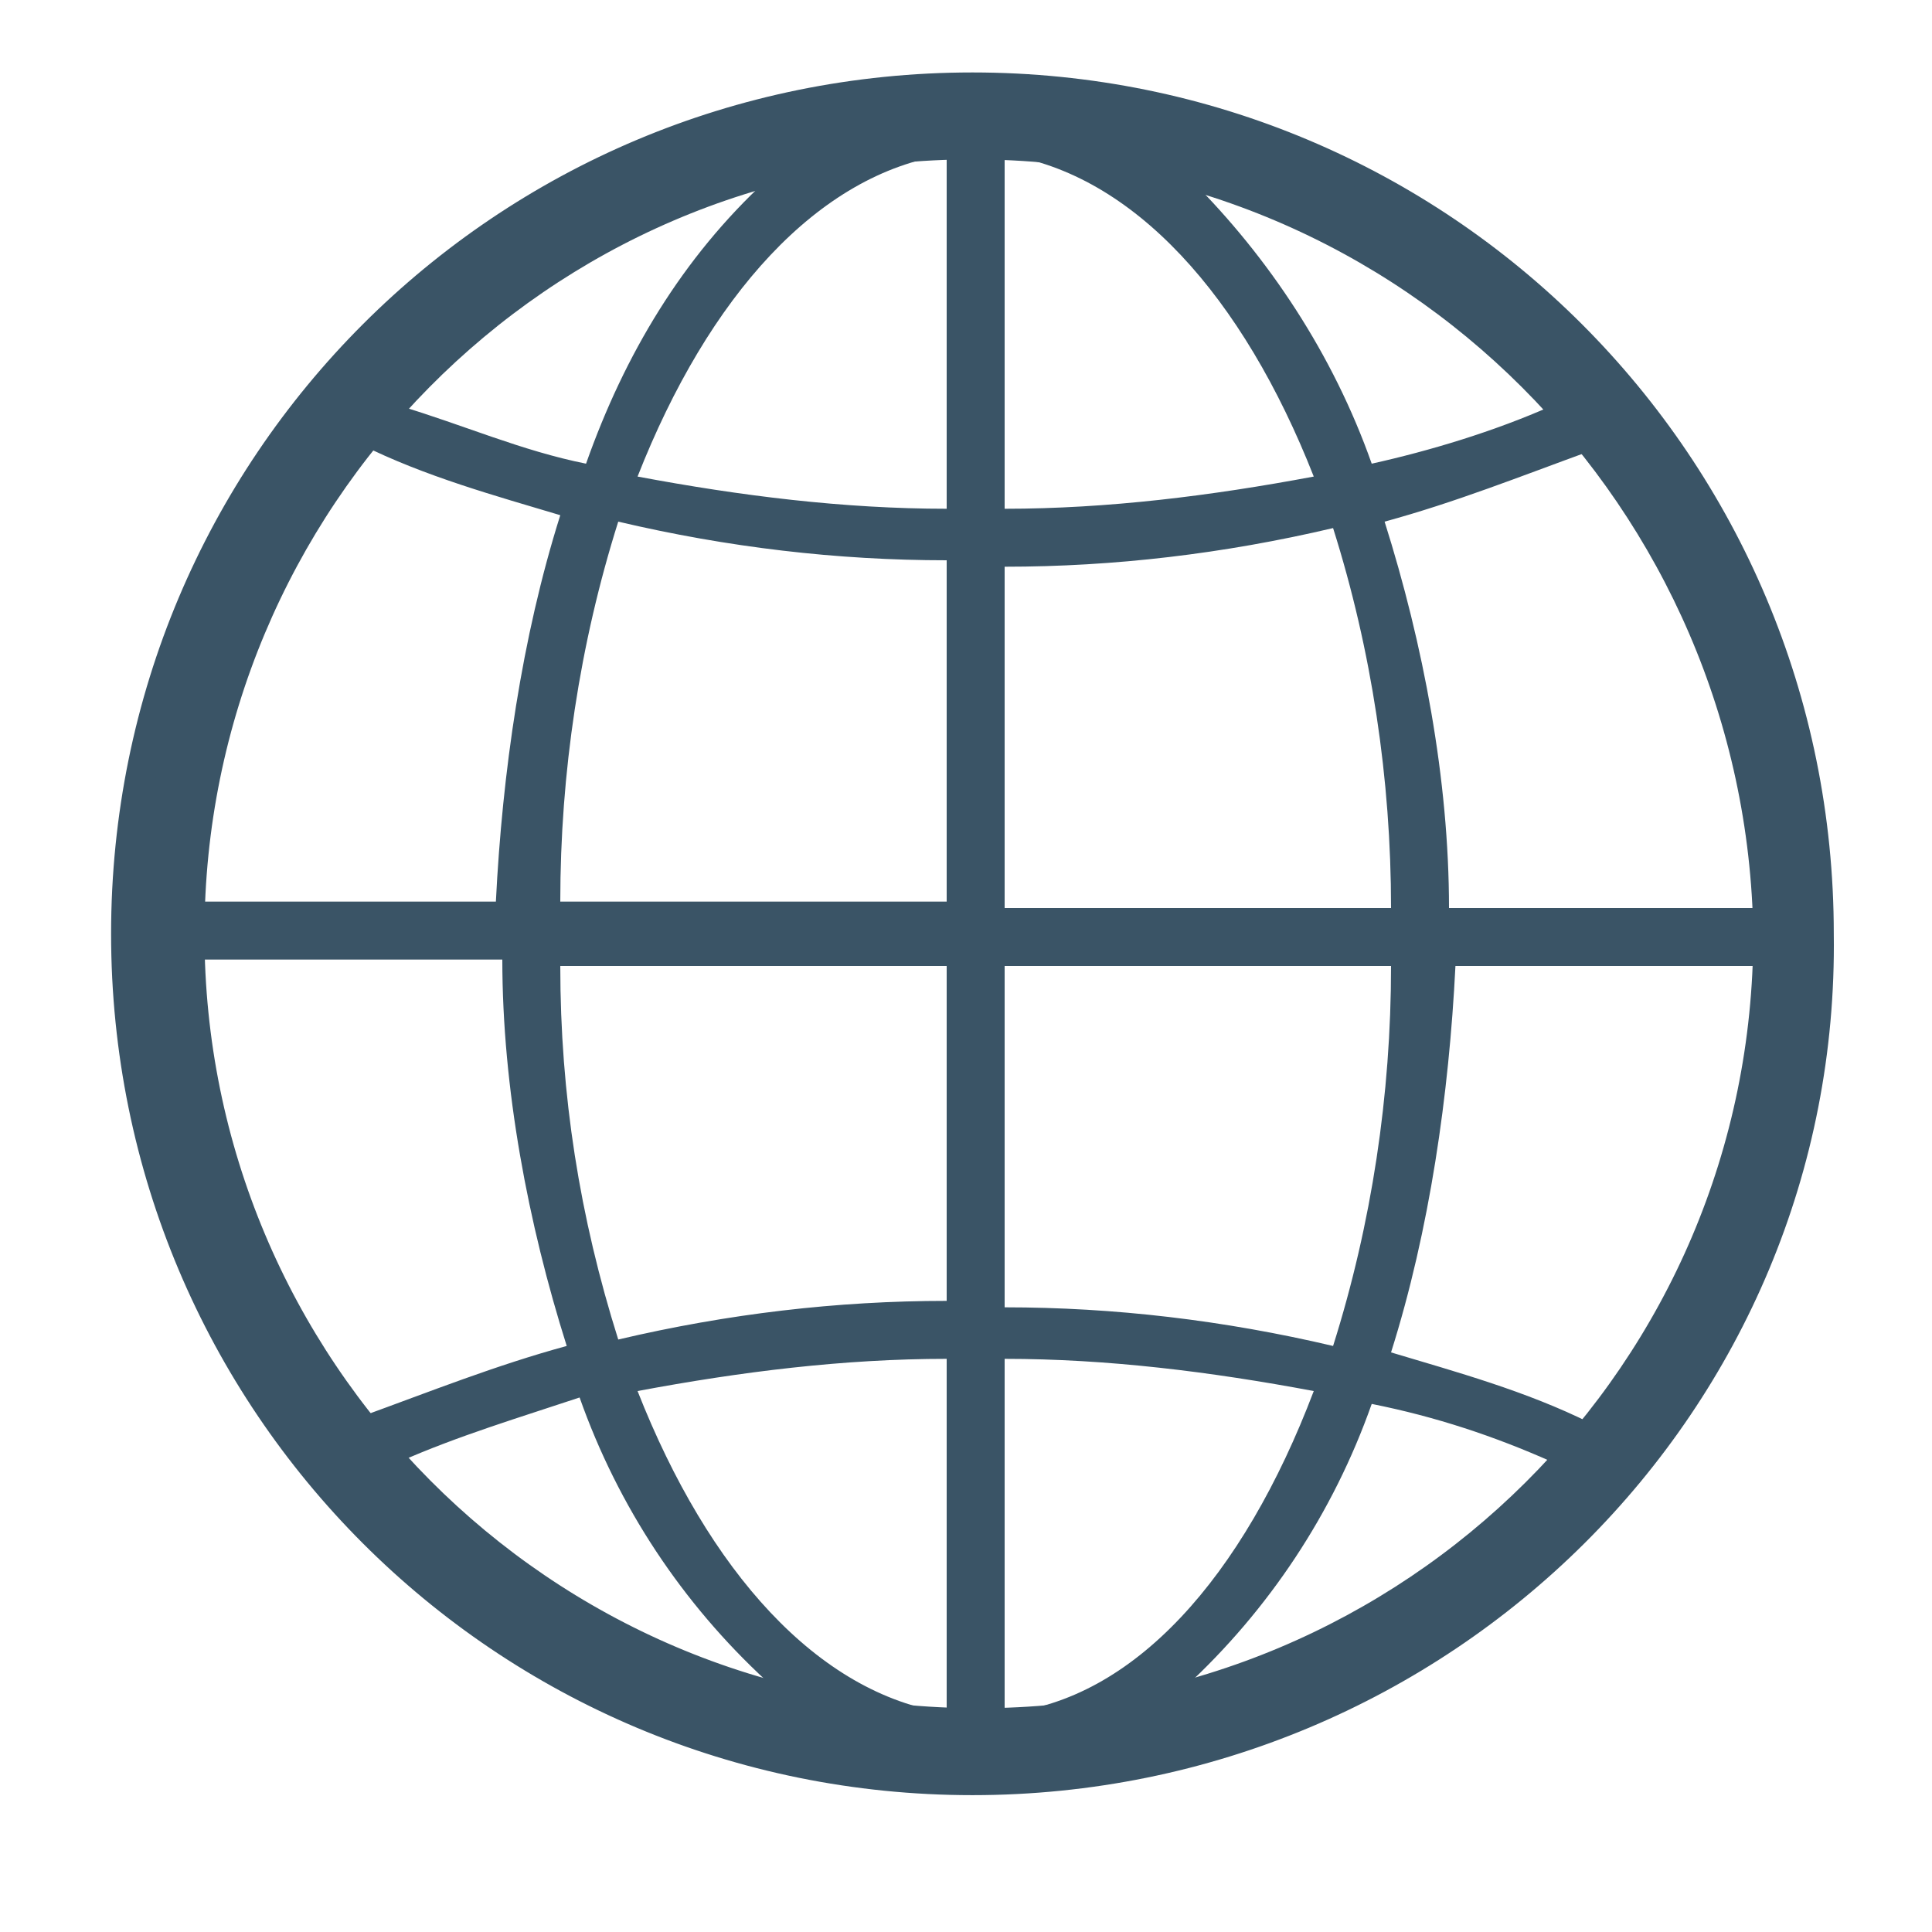
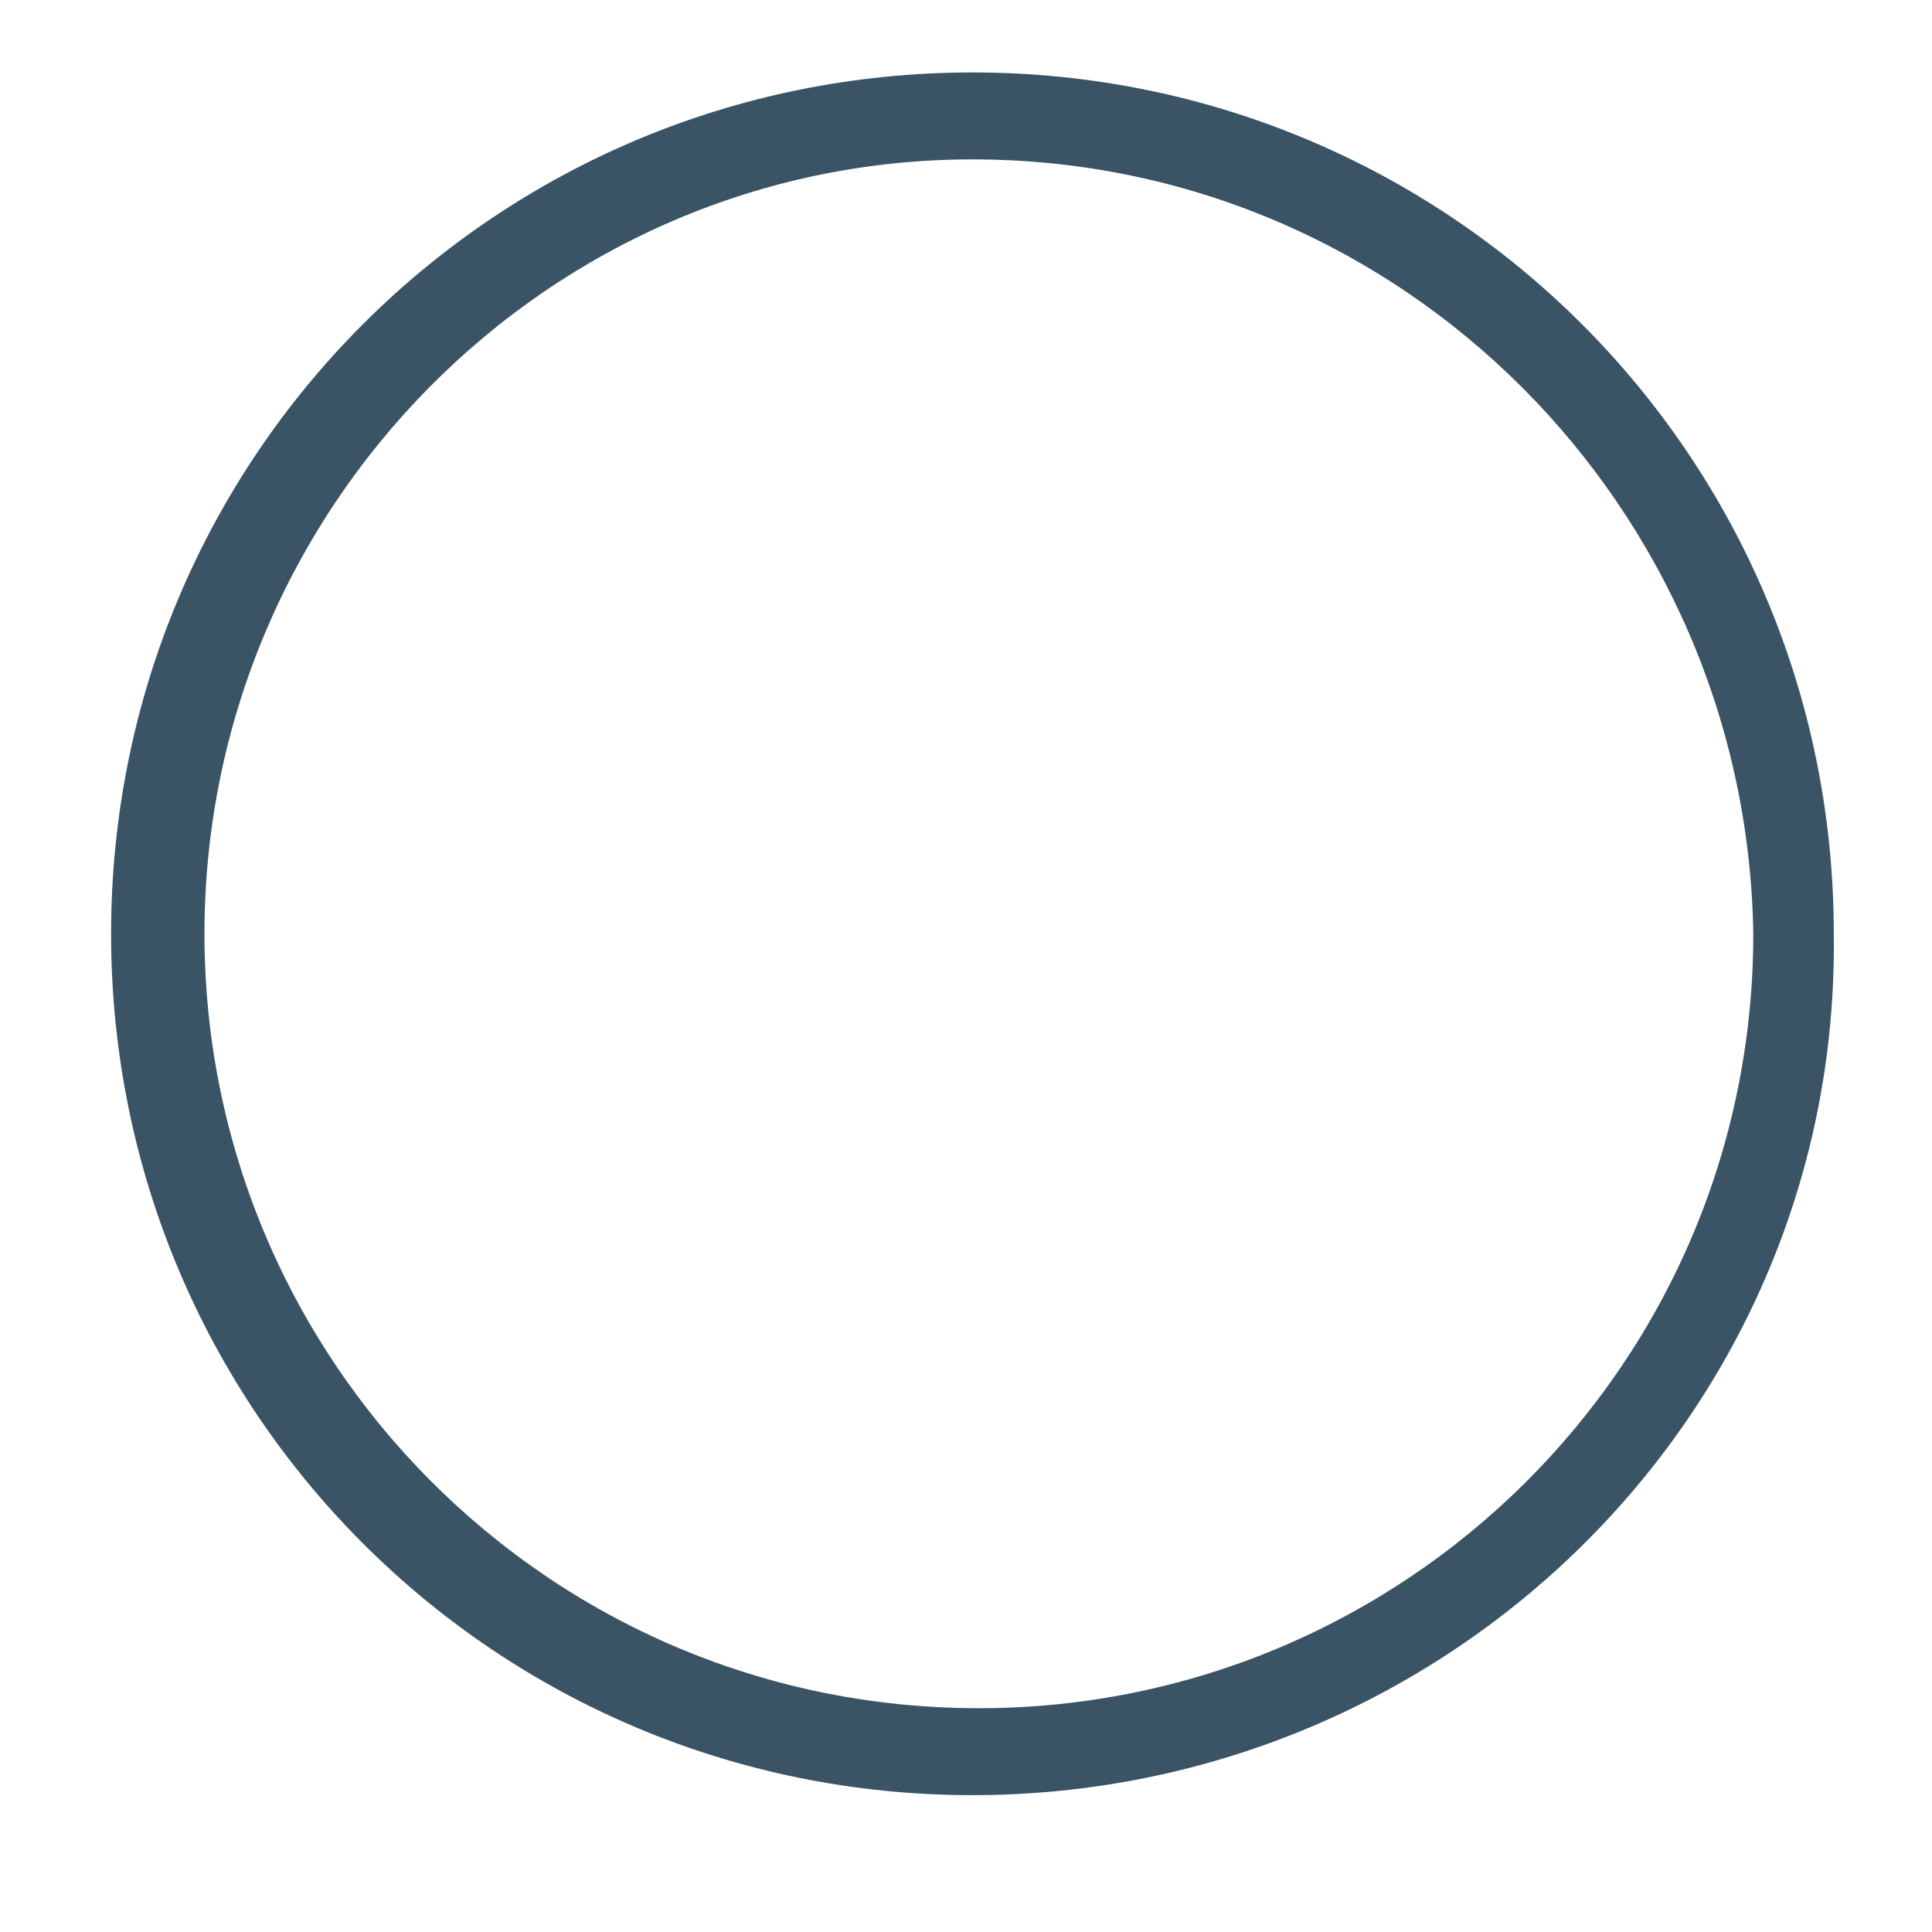
<svg xmlns="http://www.w3.org/2000/svg" version="1.1" id="Capa_1" x="0px" y="0px" viewBox="0 0 30 30" style="enable-background:new 0 0 30 30;" xml:space="preserve">
  <style type="text/css">
	.st0{fill:#3A5466;stroke:#3A5466;stroke-width:0.75;stroke-miterlimit:10;}
	.st1{fill:#3A5466;}
	.st2{display:none;fill:#222221;}
	.st3{display:none;fill:#5B5B5D;}
</style>
  <g>
    <path class="st0" d="M15.1,27.5c-7.2,0-13-5.8-13-13s5.8-13,13-13s13,5.8,13,13C28.2,21.7,22.3,27.5,15.1,27.5z M15.1,2.1   C8.3,2.1,2.8,7.7,2.8,14.5s5.5,12.4,12.4,12.4c6.8,0,12.4-5.5,12.4-12.4C27.5,7.7,22,2.1,15.1,2.1z" />
  </g>
  <g>
    <g>
-       <path class="st1" d="M15.2,1.5c-7.2,0-13,5.8-13,13s5.8,13,13,13s13-5.8,13-13S22.3,1.5,15.2,1.5z M11.9,2.8    C10.6,4,9.7,5.5,9.1,7.2C8.1,7,7.2,6.6,6.2,6.3C7.8,4.6,9.7,3.4,11.9,2.8z M5.6,6.9c1,0.5,2.1,0.8,3.1,1.1c-0.6,1.9-0.9,4-1,6l0,0    H3C3.1,11.5,4,9,5.6,6.9z M5.6,22C4,20,3.1,17.5,3,14.9h4.8c0,2,0.4,4.1,1,6C7.7,21.2,6.7,21.6,5.6,22z M6.2,22.7L6.2,22.7    c0.9-0.4,1.9-0.7,2.8-1c0.6,1.7,1.6,3.2,2.9,4.4C9.7,25.6,7.8,24.4,6.2,22.7z M14.7,26.6c-2-0.3-3.7-2.2-4.8-5    c1.6-0.3,3.2-0.5,4.8-0.5V26.6z M14.7,20.2c-1.7,0-3.4,0.2-5.1,0.6C9,18.9,8.7,17,8.7,15l0,0h6C14.7,15,14.7,20.2,14.7,20.2z     M14.7,14h-6c0-2,0.3-4,0.9-5.9c1.7,0.4,3.4,0.6,5.1,0.6C14.7,8.7,14.7,14,14.7,14z M14.7,7.9c-1.6,0-3.2-0.2-4.8-0.5    c1.1-2.8,2.8-4.7,4.8-5V7.9z M24.7,7c1.6,2,2.5,4.5,2.6,7.1h-4.8c0-2-0.4-4.1-1-6C22.6,7.8,23.6,7.4,24.7,7z M24.1,6.3    c-0.9,0.4-1.9,0.7-2.8,0.9c-0.6-1.7-1.6-3.2-2.8-4.4C20.6,3.4,22.5,4.6,24.1,6.3z M15.6,2.4c2,0.3,3.7,2.2,4.8,5    c-1.6,0.3-3.2,0.5-4.8,0.5C15.6,7.9,15.6,2.4,15.6,2.4z M15.6,8.8c1.7,0,3.4-0.2,5.1-0.6c0.6,1.9,0.9,3.9,0.9,5.9h-6V8.8z     M15.6,15h6c0,2-0.3,4-0.9,5.9c-1.7-0.4-3.4-0.6-5.1-0.6V15z M15.6,26.6v-5.5c1.6,0,3.2,0.2,4.8,0.5    C19.3,24.5,17.6,26.4,15.6,26.6z M18.4,26.2c1.3-1.2,2.3-2.7,2.9-4.4c1,0.2,1.9,0.5,2.8,0.9C22.5,24.4,20.6,25.6,18.4,26.2z     M24.7,22.1c-1-0.5-2.1-0.8-3.1-1.1c0.6-1.9,0.9-4,1-6l0,0h4.8C27.2,17.5,26.3,20,24.7,22.1z" />
-     </g>
+       </g>
  </g>
  <path class="st2" d="M23.5,4.6V4.4l-0.1-0.1c-1.1-0.7-2.3-1.2-3.5-1.6c-1.2-0.3-2.5-0.5-3.8-0.5s-2.5,0.2-3.8,0.4  C11.6,2.9,11,3,10.4,3.2C9.8,3.4,9.2,3.6,8.6,3.9C9.8,3.5,11,3.2,12.2,3s2.5-0.3,3.7-0.2c1.2,0,2.5,0.2,3.6,0.6  c1.1,0.3,2.2,0.8,3.2,1.5c0,2,0,4,0,6V14v3.1c0,1,0,2,0,3.1c0,1,0,2,0.1,3.1c0,2,0.1,4.1,0.2,6.1c0.1-2,0.2-4.1,0.2-6.1  c0-1,0-2,0.1-3.1c0-1,0-2,0-3.1V14v-3.1C23.5,8.7,23.5,6.6,23.5,4.6" />
  <path class="st3" d="M20,1.8c-0.7-0.2-1.3-0.4-2-0.5c-1.3-0.2-2.7-0.3-4-0.2c-0.7,0-1.4,0.1-2.1,0.2c-0.3,0-0.7,0.1-1,0.2  s-0.7,0.1-1,0.2C8.6,2,7.3,2.5,6,3.1L5.8,3.2v0.2v3.9c0,1.3,0,2.6,0.1,3.9c0,1.3,0.1,2.6,0.1,3.9s0.1,2.6,0.2,3.9  c0.1-1.3,0.1-2.6,0.2-3.9c0-1.3,0.1-2.6,0.1-3.9s0-2.6,0.1-3.9V3.6c1.1-0.5,2.3-1,3.5-1.3c1.3-0.4,2.6-0.6,3.9-0.7  c0.7-0.1,1.3-0.1,2-0.1c0.7,0,1.3,0,2,0.1s1.3,0.2,2,0.3s1.3,0.3,1.9,0.6C21.3,2.2,20.7,2,20,1.8" />
</svg>